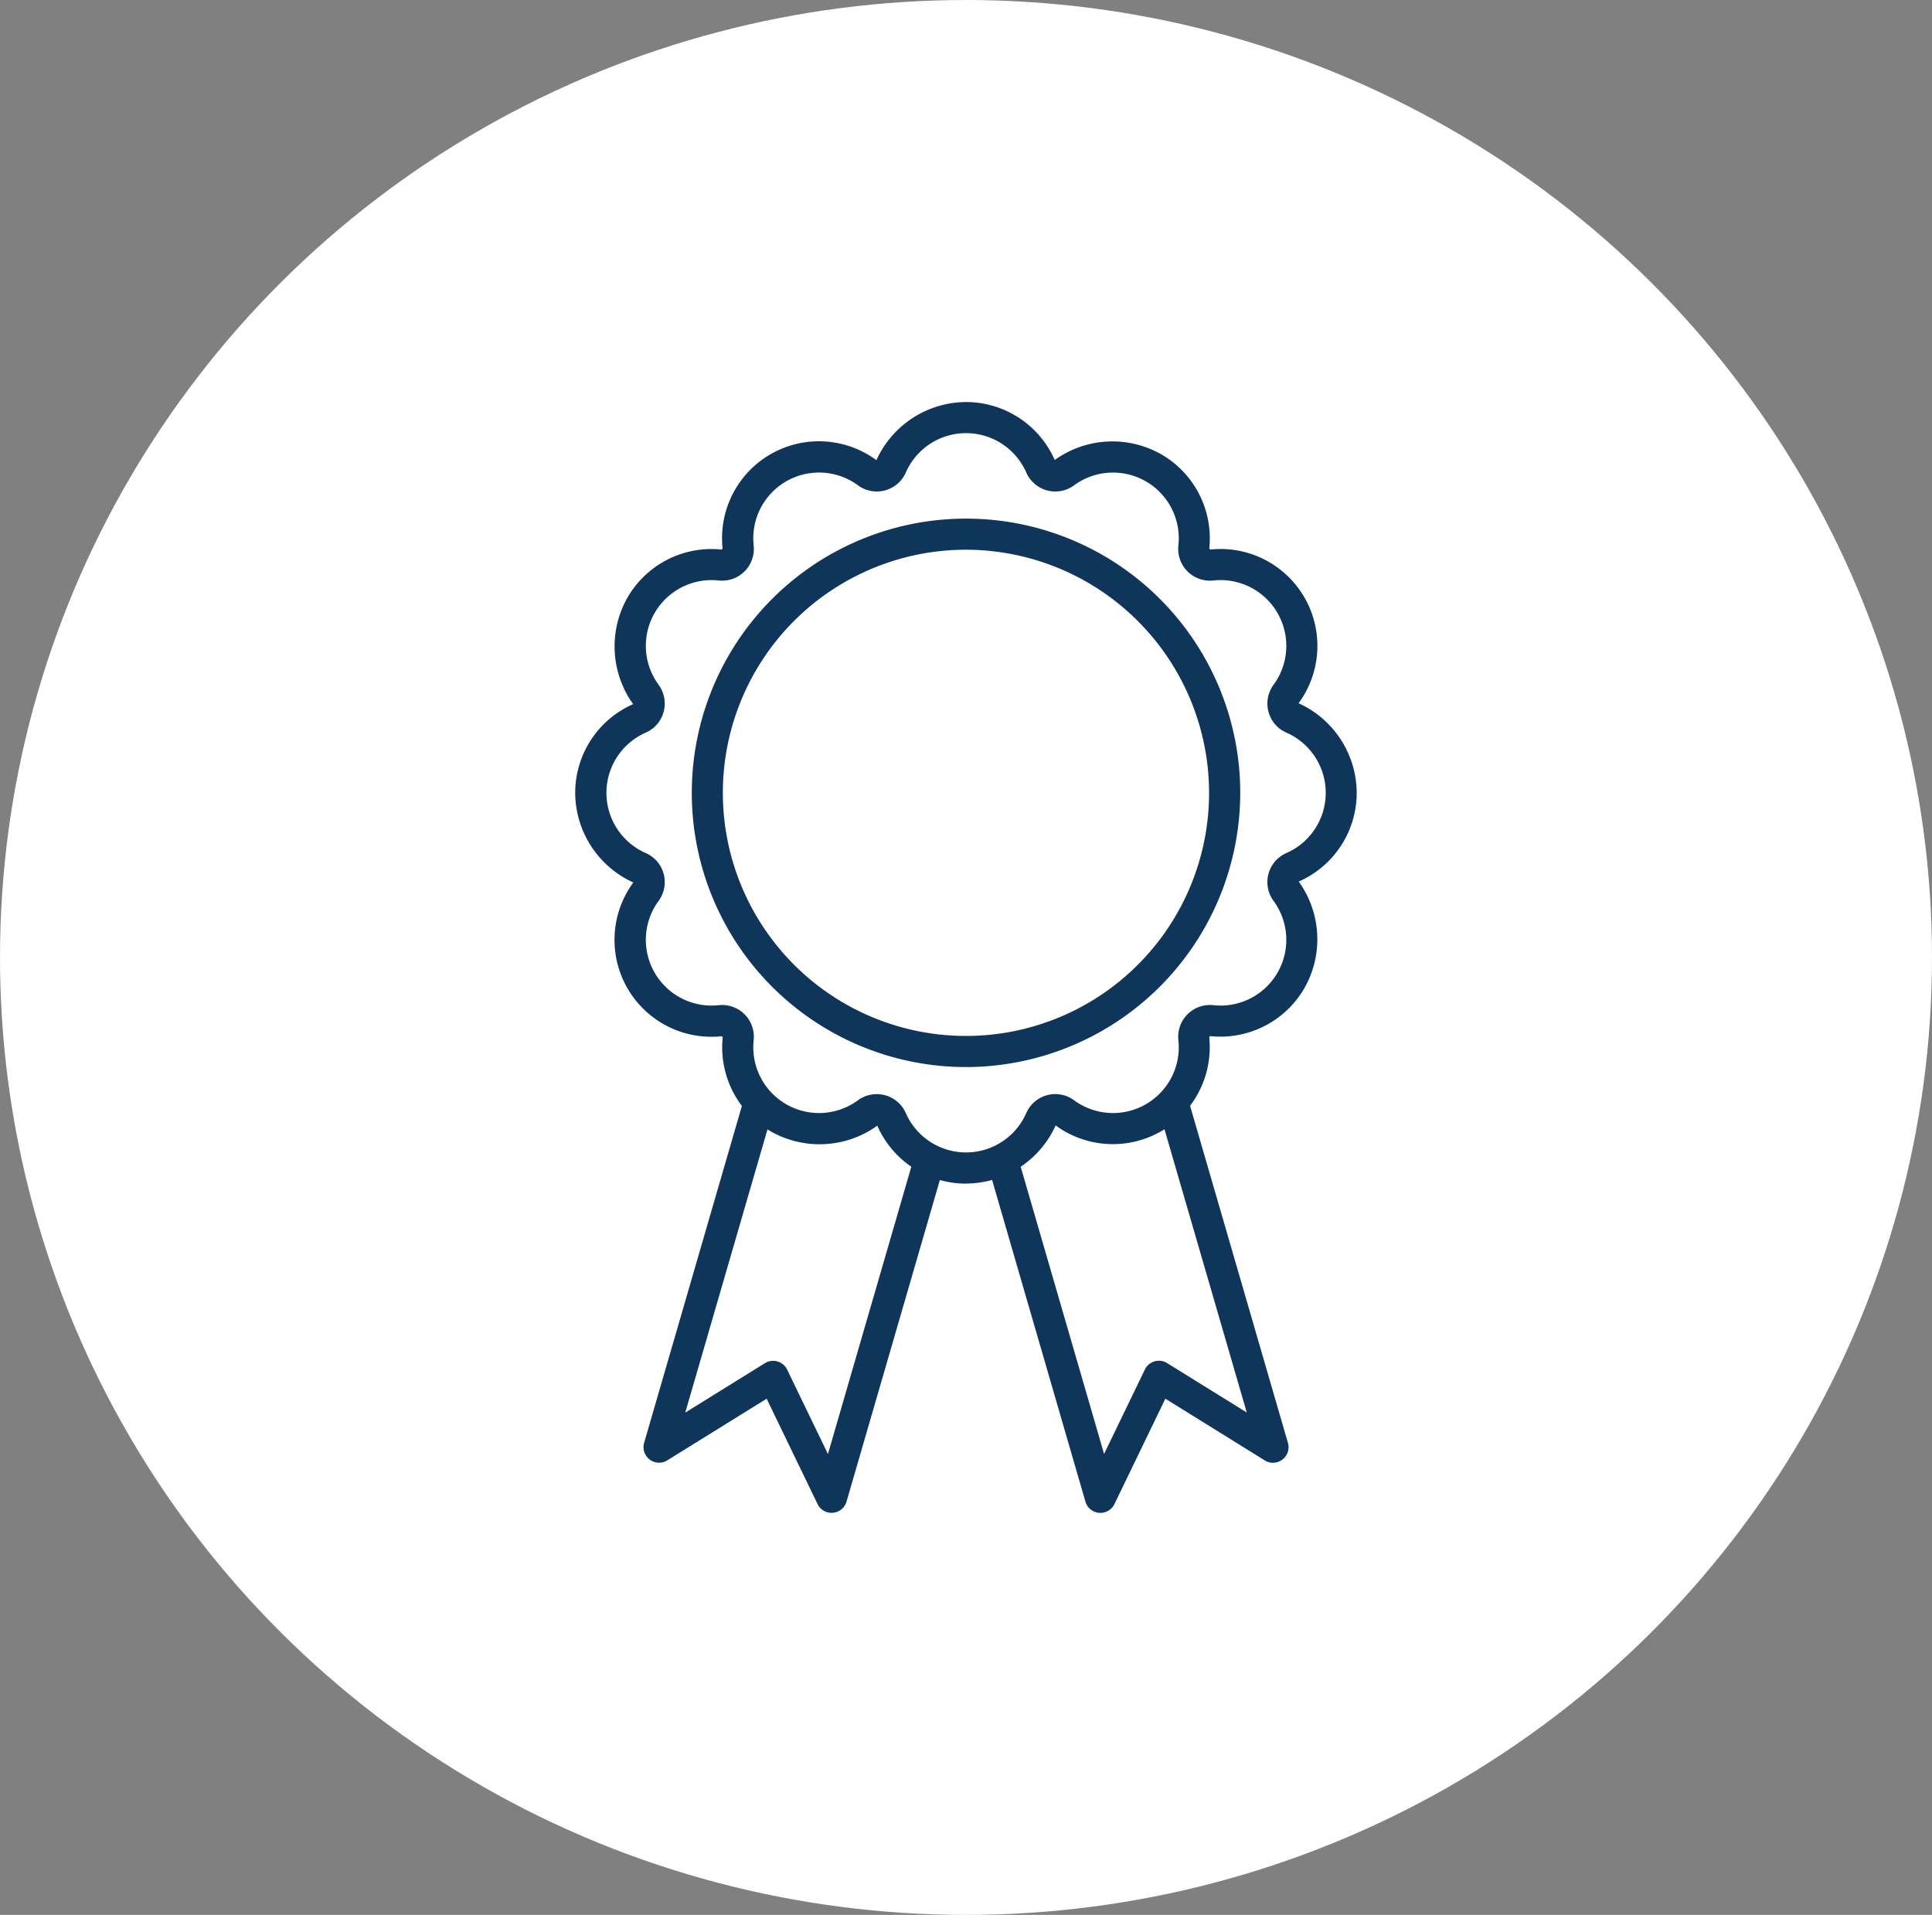
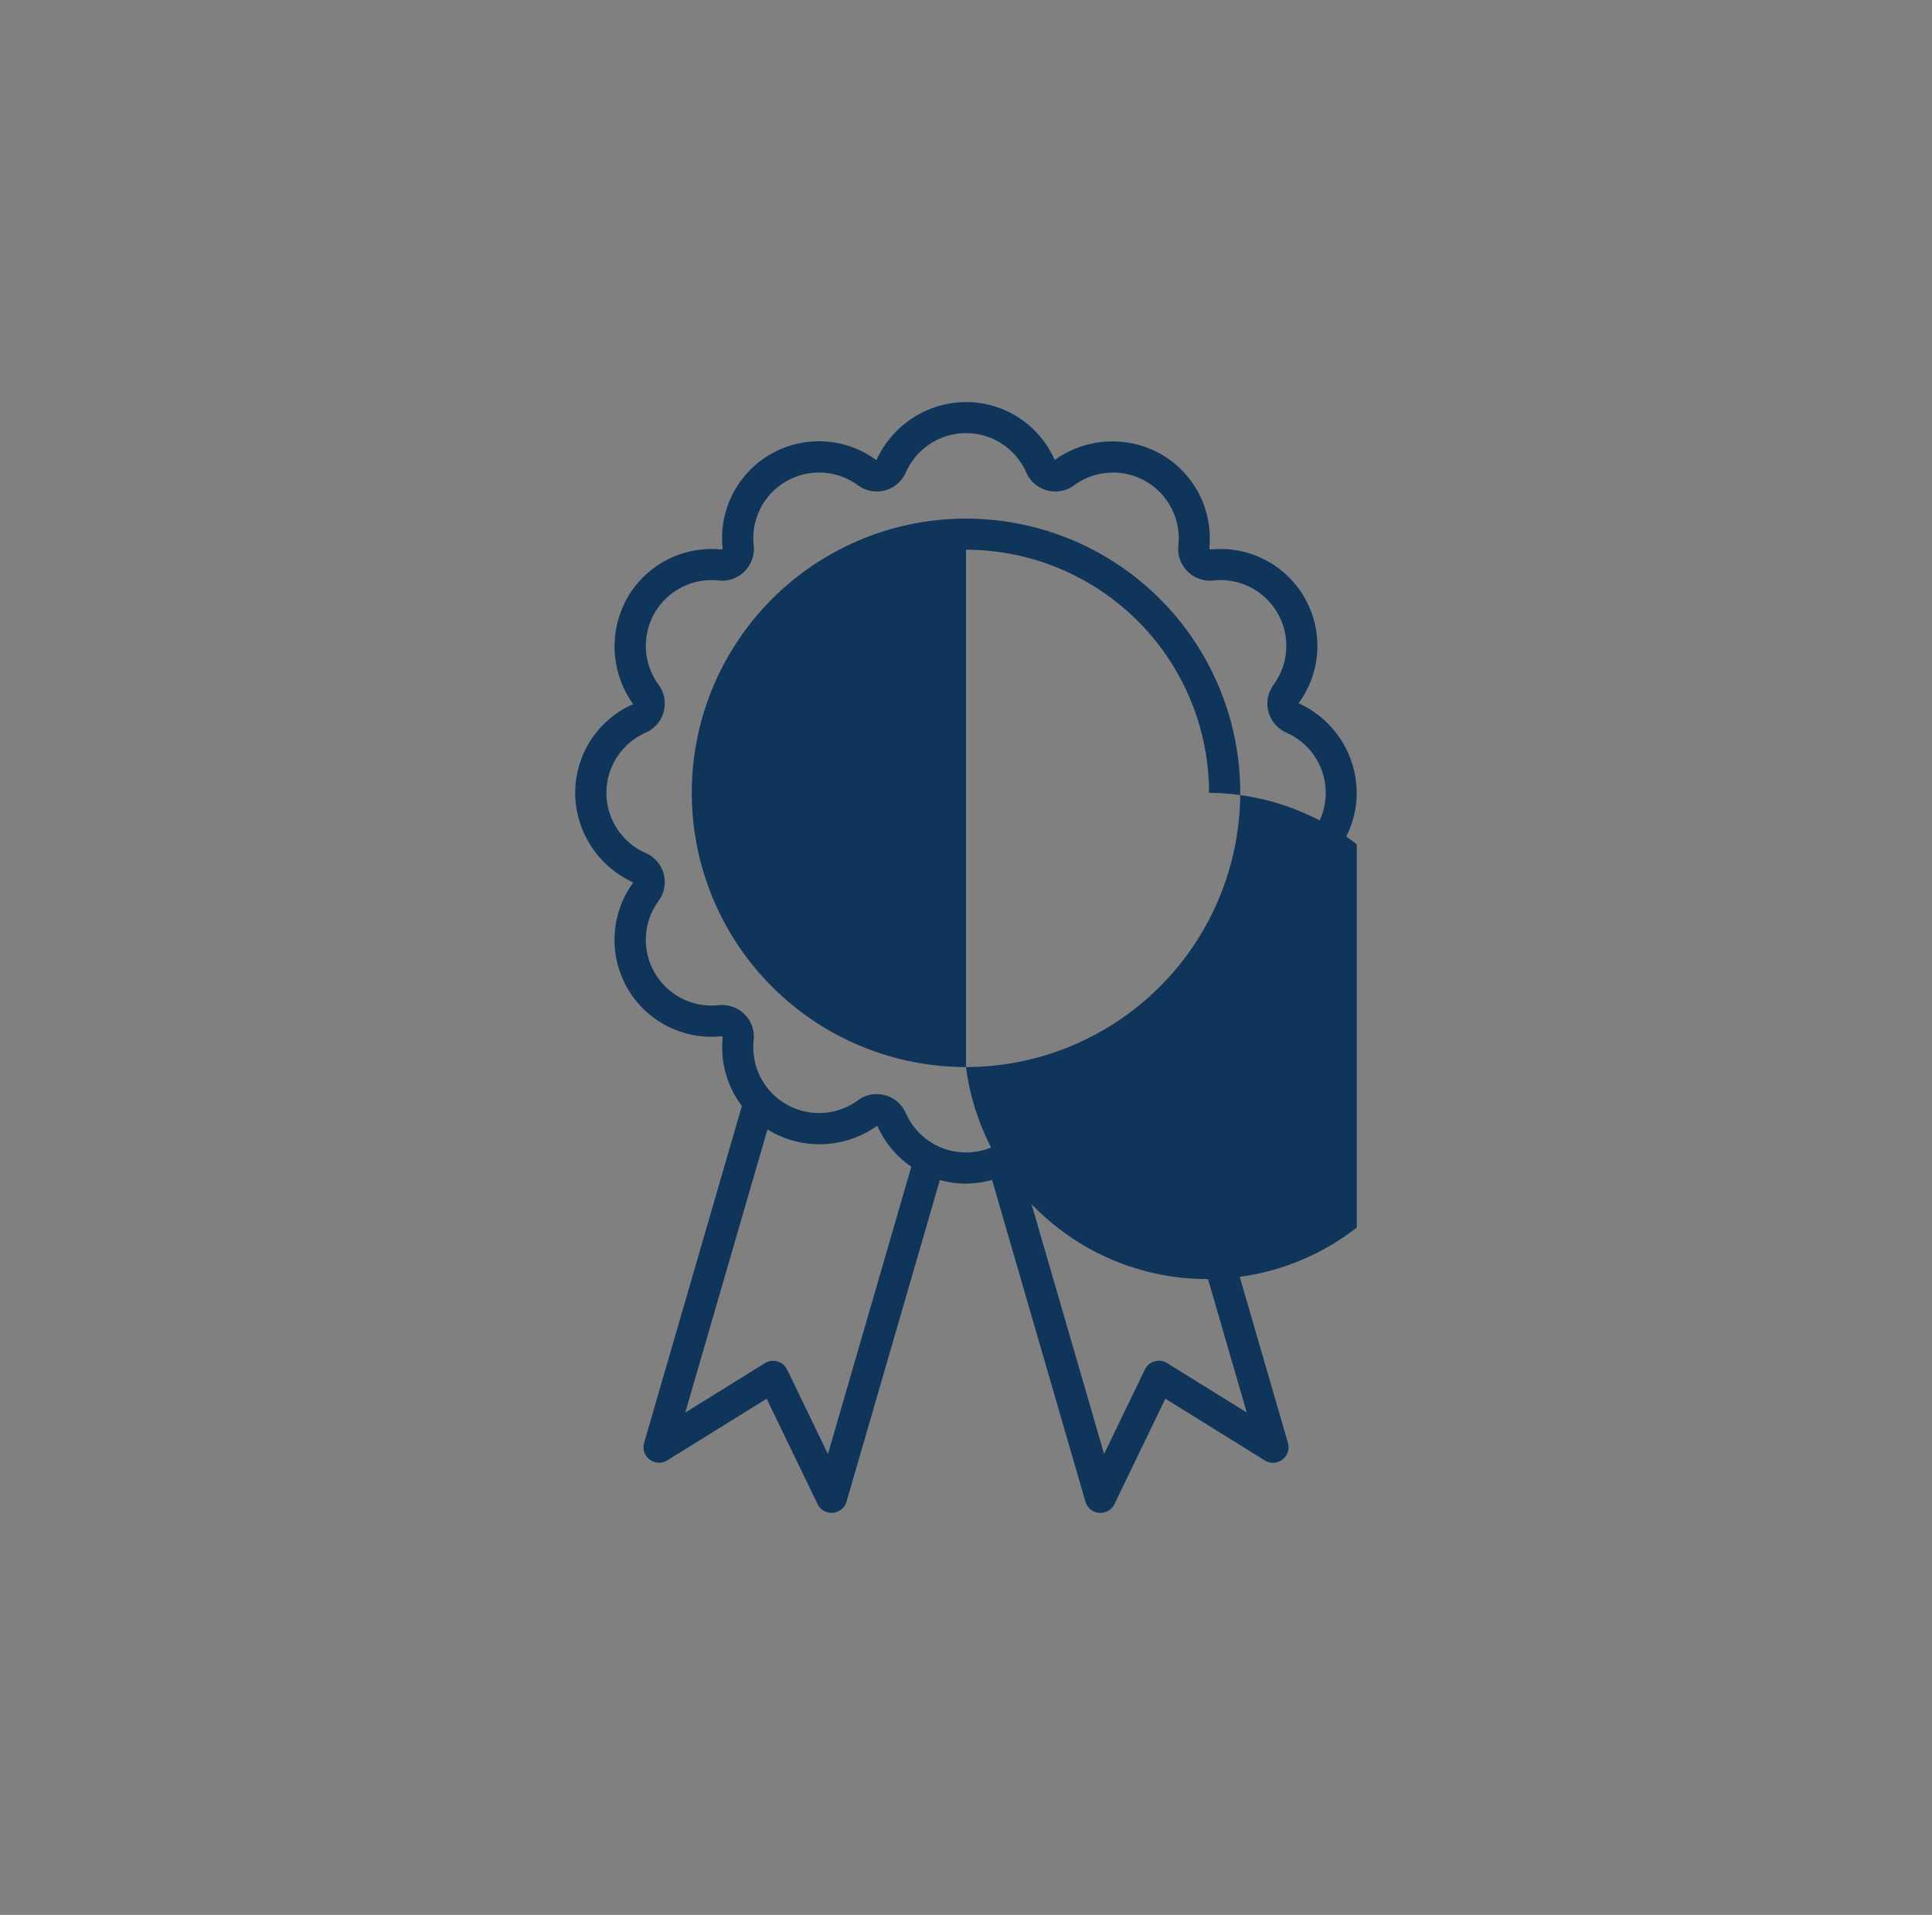
<svg xmlns="http://www.w3.org/2000/svg" width="113" height="112" viewBox="0 0 113 112">
  <rect x="0" y="0" width="113" height="112" fill="#808080" stroke="none" />
  <defs>
    <clipPath id="clip-path">
      <rect id="Rectangle_383" data-name="Rectangle 383" width="45.714" height="64.968" fill="#0f355a" />
    </clipPath>
  </defs>
  <g id="Group_3560" data-name="Group 3560" transform="translate(-903 -2742)">
-     <ellipse id="Ellipse_15" data-name="Ellipse 15" cx="56.5" cy="56" rx="56.5" ry="56" transform="translate(903 2742)" fill="#fff" />
    <g id="Group_3559" data-name="Group 3559" transform="translate(936.643 2765.516)">
      <g id="Group_3558" data-name="Group 3558" transform="translate(0 0)" clip-path="url(#clip-path)">
        <path id="Path_3231" data-name="Path 3231" d="M22.856,45.714a5.67,5.67,0,0,1-5.188-3.389,5.787,5.787,0,0,1-6.24.327,5.671,5.671,0,0,1-2.8-5.5l-.06-.06A5.667,5.667,0,0,1,3.4,28.1,5.787,5.787,0,0,1,0,22.858a5.67,5.67,0,0,1,3.389-5.19,5.787,5.787,0,0,1-.327-6.24,5.674,5.674,0,0,1,5.5-2.8l.06-.059A5.666,5.666,0,0,1,17.617,3.4,5.786,5.786,0,0,1,22.856,0a5.67,5.67,0,0,1,5.19,3.389,5.787,5.787,0,0,1,6.24-.327,5.675,5.675,0,0,1,2.8,5.506l.059.059a5.666,5.666,0,0,1,5.164,8.99,5.786,5.786,0,0,1,3.4,5.241,5.668,5.668,0,0,1-3.391,5.188,5.784,5.784,0,0,1,.329,6.24,5.676,5.676,0,0,1-5.506,2.8l-.059.06A5.666,5.666,0,0,1,28.1,42.31a5.786,5.786,0,0,1-5.241,3.4m-5.223-5.23a1.9,1.9,0,0,1,.483.063,1.849,1.849,0,0,1,1.218,1.047,3.847,3.847,0,0,0,7.044,0,1.853,1.853,0,0,1,2.8-.75,3.846,3.846,0,0,0,6.1-3.5,1.857,1.857,0,0,1,2.06-2.061,3.847,3.847,0,0,0,3.506-6.1,1.854,1.854,0,0,1,.749-2.8,3.846,3.846,0,0,0,0-7.044,1.854,1.854,0,0,1-.749-2.8,3.847,3.847,0,0,0-3.506-6.1,1.856,1.856,0,0,1-2.06-2.06,3.847,3.847,0,0,0-6.1-3.506,1.854,1.854,0,0,1-2.8-.749,3.846,3.846,0,0,0-7.044,0,1.854,1.854,0,0,1-2.8.749,3.846,3.846,0,0,0-6.1,3.506,1.857,1.857,0,0,1-2.061,2.06,3.846,3.846,0,0,0-3.5,6.1,1.856,1.856,0,0,1-.749,2.8,3.846,3.846,0,0,0,0,7.044,1.856,1.856,0,0,1,.749,2.8,3.846,3.846,0,0,0,3.5,6.1,1.857,1.857,0,0,1,2.061,2.061,3.846,3.846,0,0,0,6.1,3.5,1.841,1.841,0,0,1,1.094-.36" transform="translate(0 -0.001)" fill="#0f355a" />
-         <path id="Path_3232" data-name="Path 3232" d="M20.584,36.622A16.039,16.039,0,1,1,36.623,20.583,16.057,16.057,0,0,1,20.584,36.622m0-30.258A14.219,14.219,0,1,0,34.8,20.583,14.234,14.234,0,0,0,20.584,6.364" transform="translate(2.274 2.273)" fill="#0f355a" />
+         <path id="Path_3232" data-name="Path 3232" d="M20.584,36.622A16.039,16.039,0,1,1,36.623,20.583,16.057,16.057,0,0,1,20.584,36.622A14.219,14.219,0,1,0,34.8,20.583,14.234,14.234,0,0,0,20.584,6.364" transform="translate(2.274 2.273)" fill="#0f355a" />
        <path id="Path_3233" data-name="Path 3233" d="M13.663,51.513A.91.91,0,0,1,12.844,51L9.866,44.837,4.05,48.446A.91.91,0,0,1,2.7,47.419L8.466,27.548a.91.91,0,0,1,1.748.507L5.105,45.65l4.66-2.891a.911.911,0,0,1,1.3.377l2.386,4.938L18.464,30.8a.91.91,0,0,1,1.748.507L14.538,50.857a.911.911,0,0,1-.8.653l-.077,0" transform="translate(1.331 13.455)" fill="#0f355a" />
        <path id="Path_3234" data-name="Path 3234" d="M22.671,51.513l-.077,0a.913.913,0,0,1-.8-.653L16.122,31.311A.91.91,0,0,1,17.87,30.8l5.014,17.269,2.386-4.938a.911.911,0,0,1,1.3-.377l4.66,2.891L26.12,28.055a.91.91,0,0,1,1.748-.507l5.769,19.871a.91.91,0,0,1-1.353,1.028l-5.815-3.61L23.49,51a.91.91,0,0,1-.819.515" transform="translate(8.049 13.455)" fill="#0f355a" />
      </g>
    </g>
  </g>
</svg>